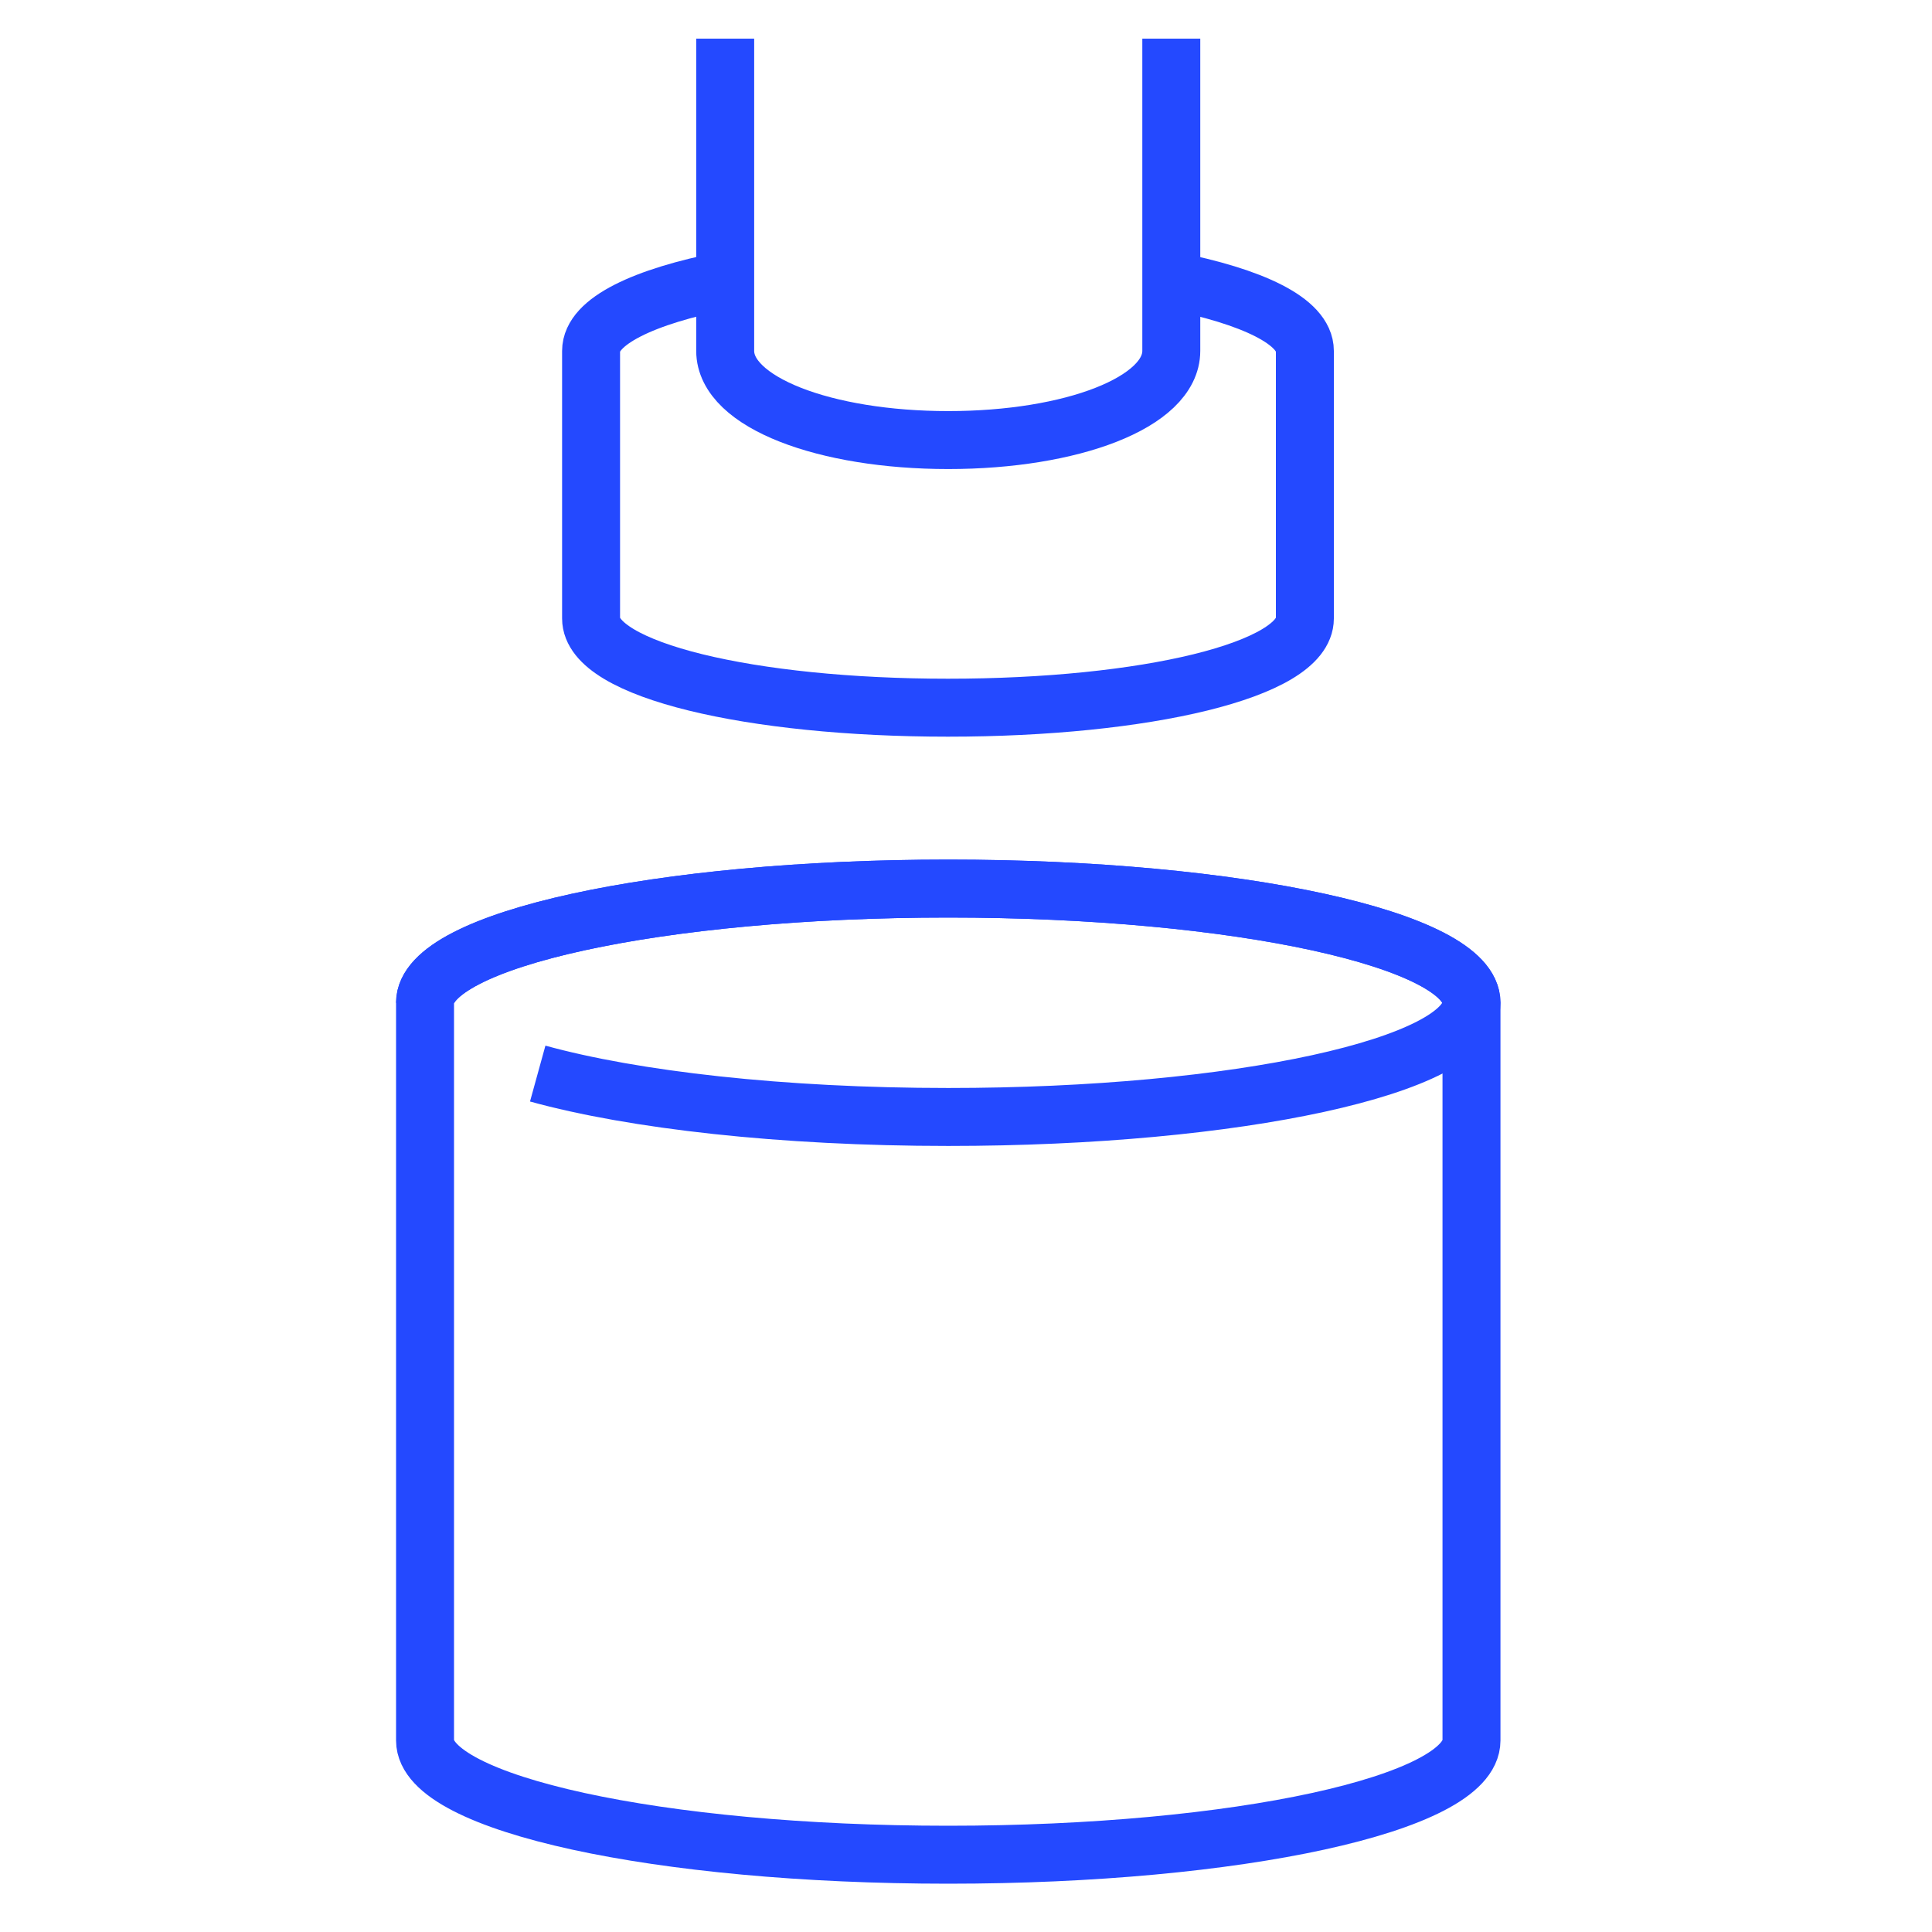
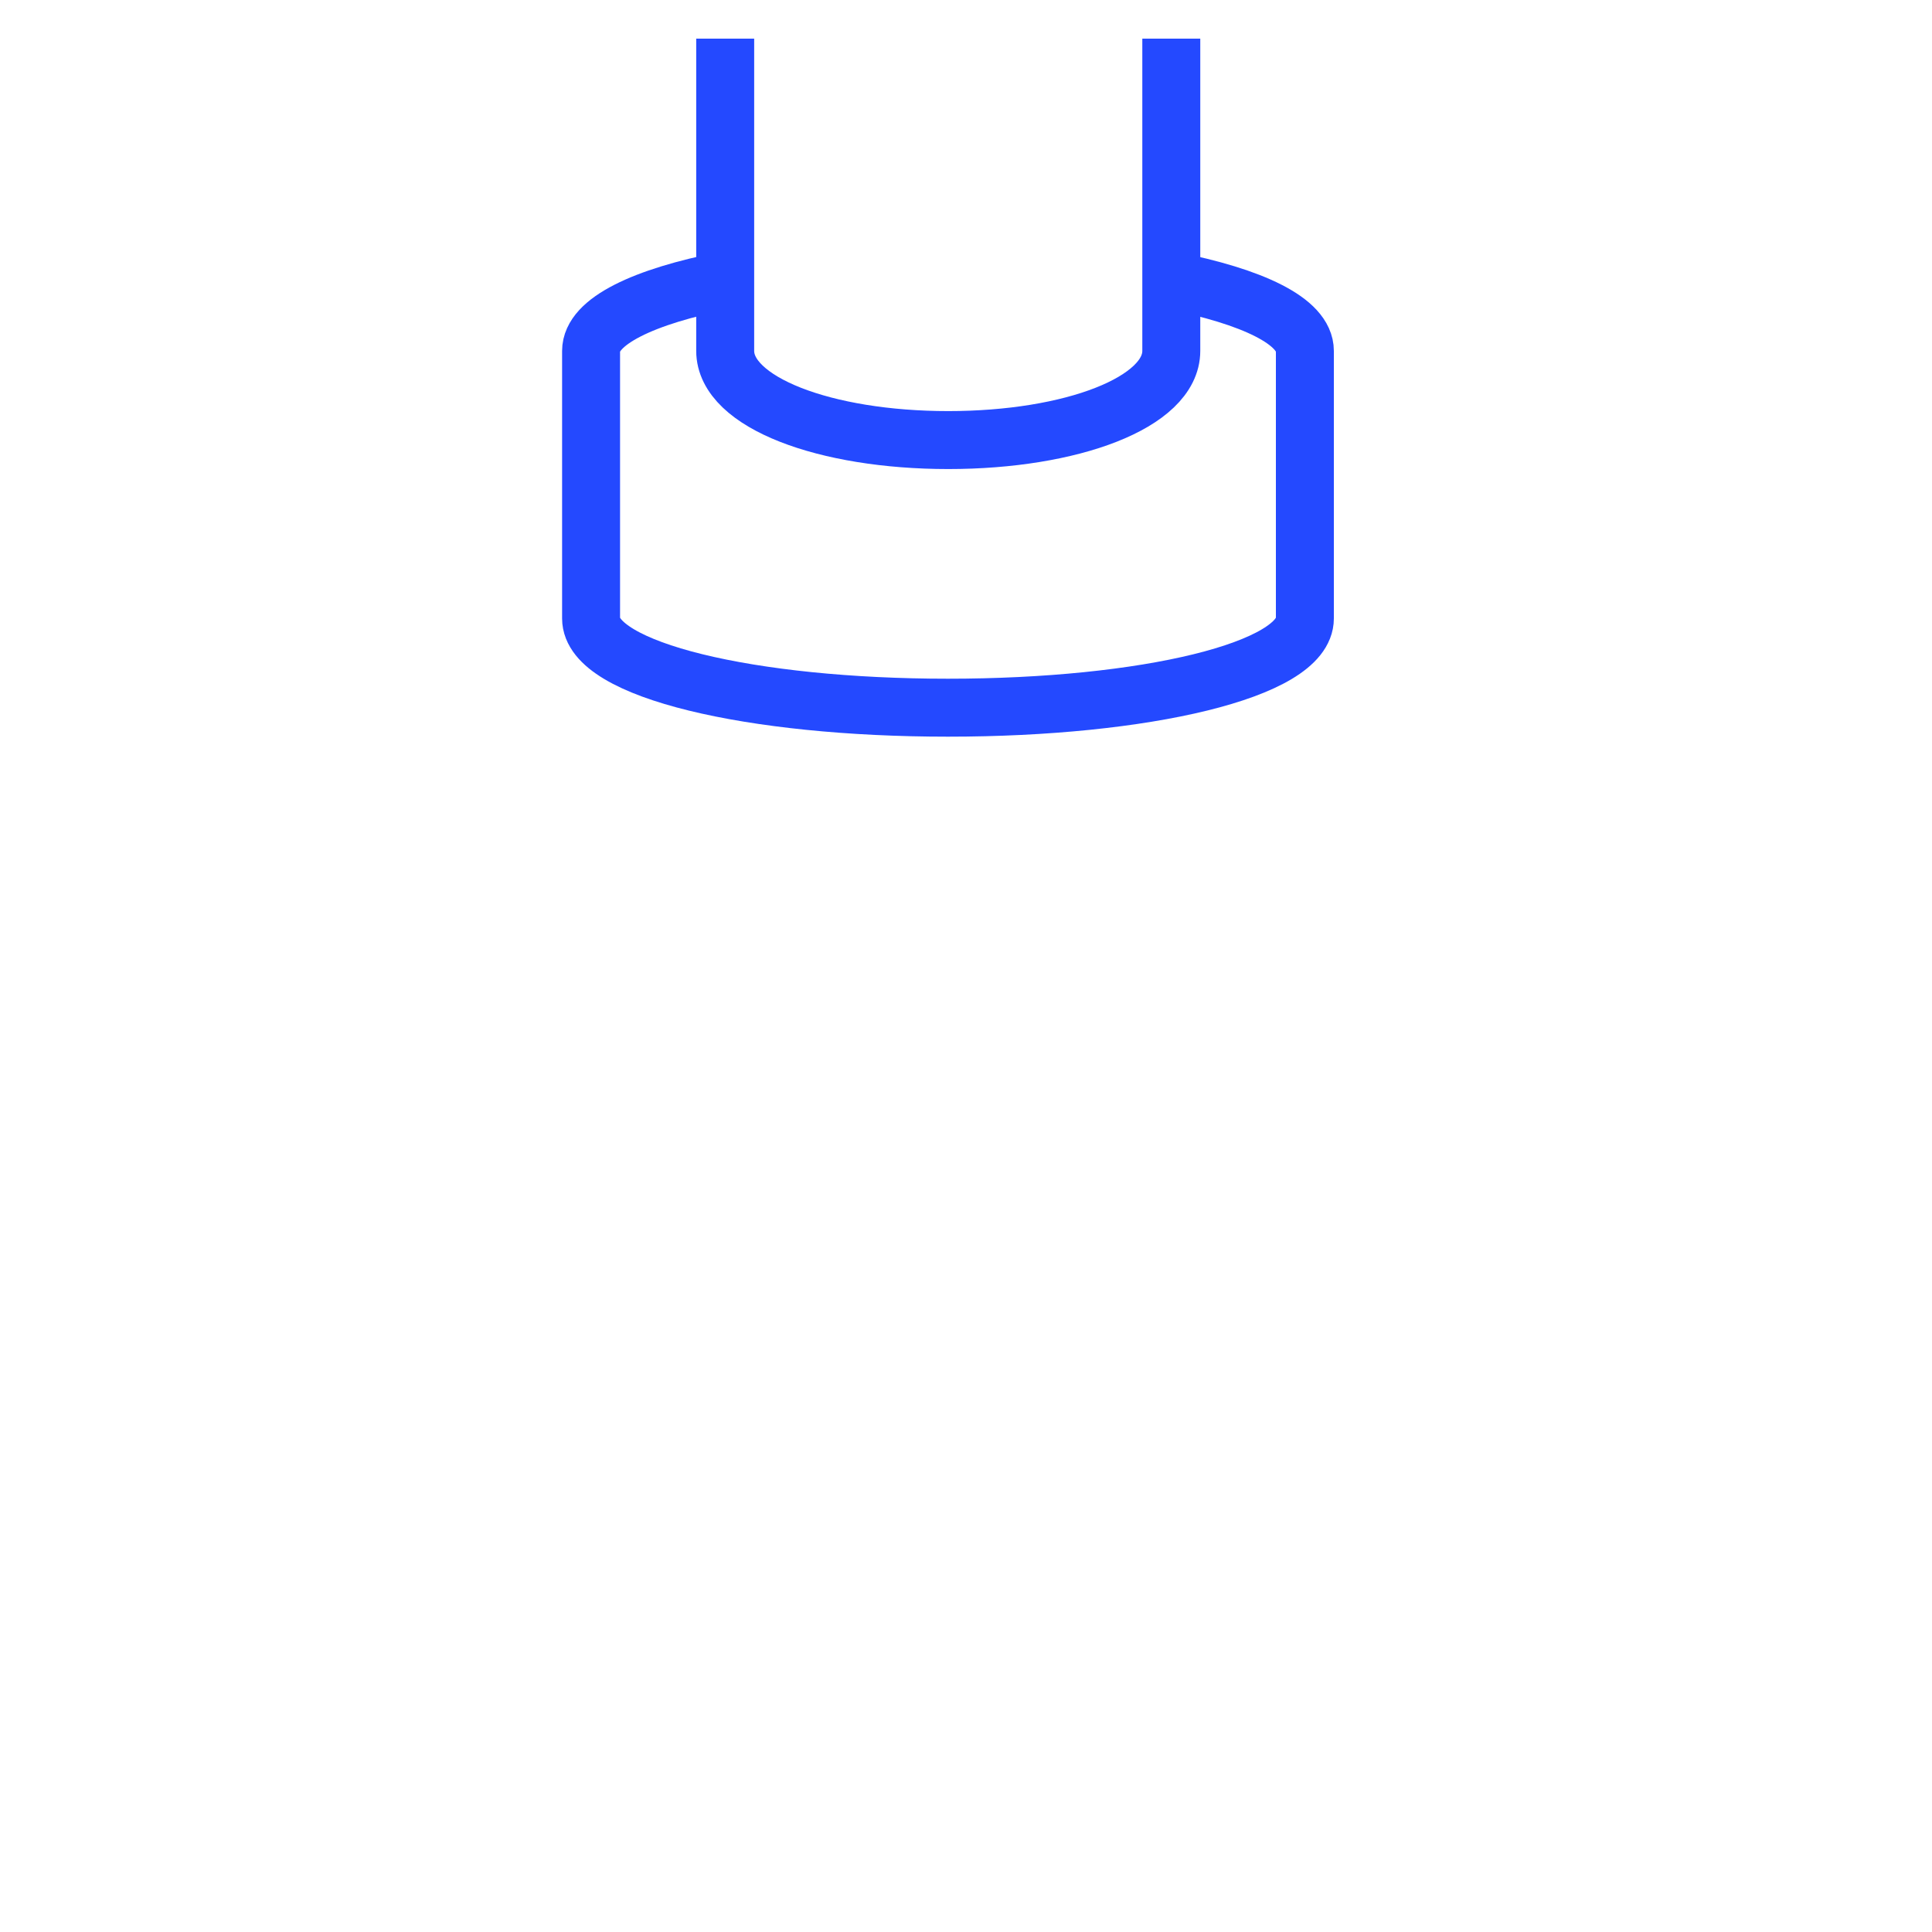
<svg xmlns="http://www.w3.org/2000/svg" width="50" height="50" viewBox="0 0 50 50" fill="none">
  <path d="M18.768 7.258C16.658 7.672 15.297 8.317 15.297 9.081V16.006C15.297 17.34 19.433 18.315 24.533 18.315C29.634 18.315 33.77 17.34 33.77 16.006V9.081C33.77 8.317 32.416 7.672 30.298 7.258" stroke="#2449FF" stroke-width="1.5" stroke-miterlimit="10" />
  <path d="M18.768 1V9.081C18.768 10.415 21.352 11.389 24.541 11.389C27.73 11.389 30.313 10.415 30.313 9.081V1" stroke="#2449FF" stroke-width="1.5" stroke-miterlimit="10" />
-   <path d="M11 25.952C11 24.32 17.062 22.996 24.541 22.996C32.019 22.996 38.082 24.32 38.082 25.952C38.082 27.583 32.019 28.907 24.541 28.907C20.234 28.907 16.395 28.468 13.916 27.784" stroke="#2449FF" stroke-width="1.5" stroke-miterlimit="10" />
-   <path d="M38.082 25.952C38.082 24.32 32.019 22.996 24.541 22.996C17.062 22.996 11 24.32 11 25.952V45.044C11 46.678 17.062 48 24.541 48C32.019 48 38.082 46.678 38.082 45.044V25.952Z" stroke="#2449FF" stroke-width="1.5" stroke-miterlimit="10" />
</svg>